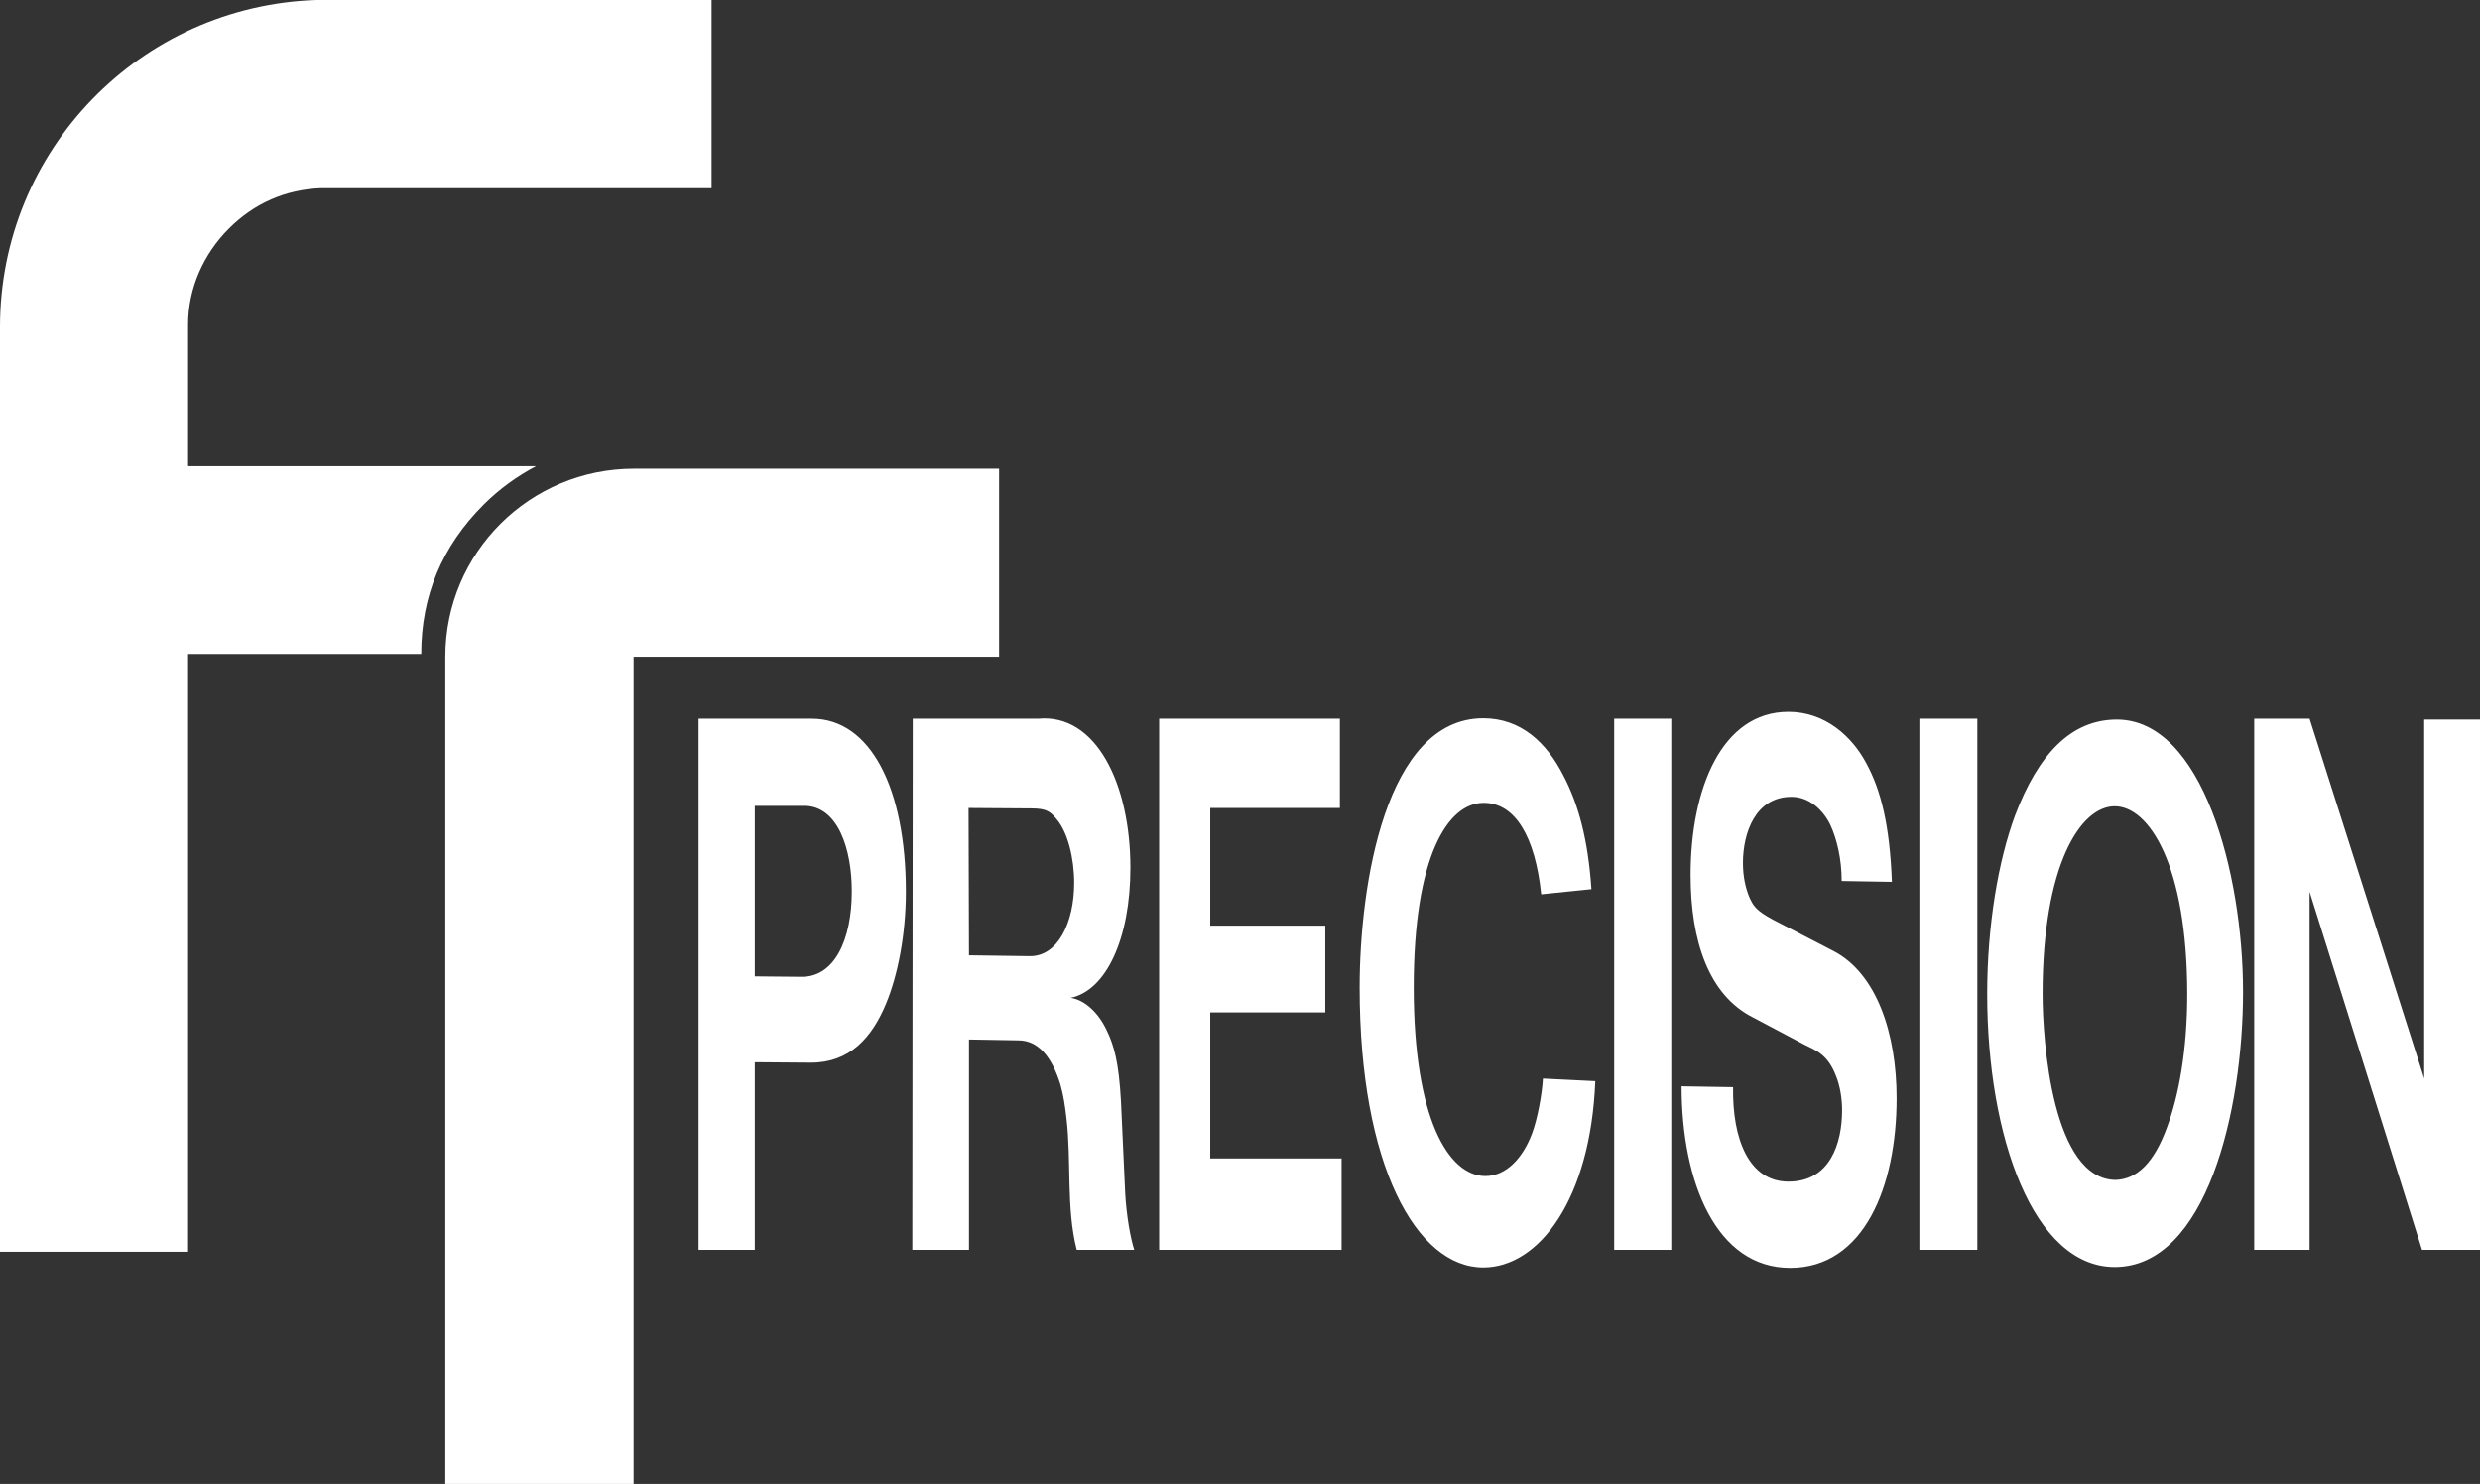
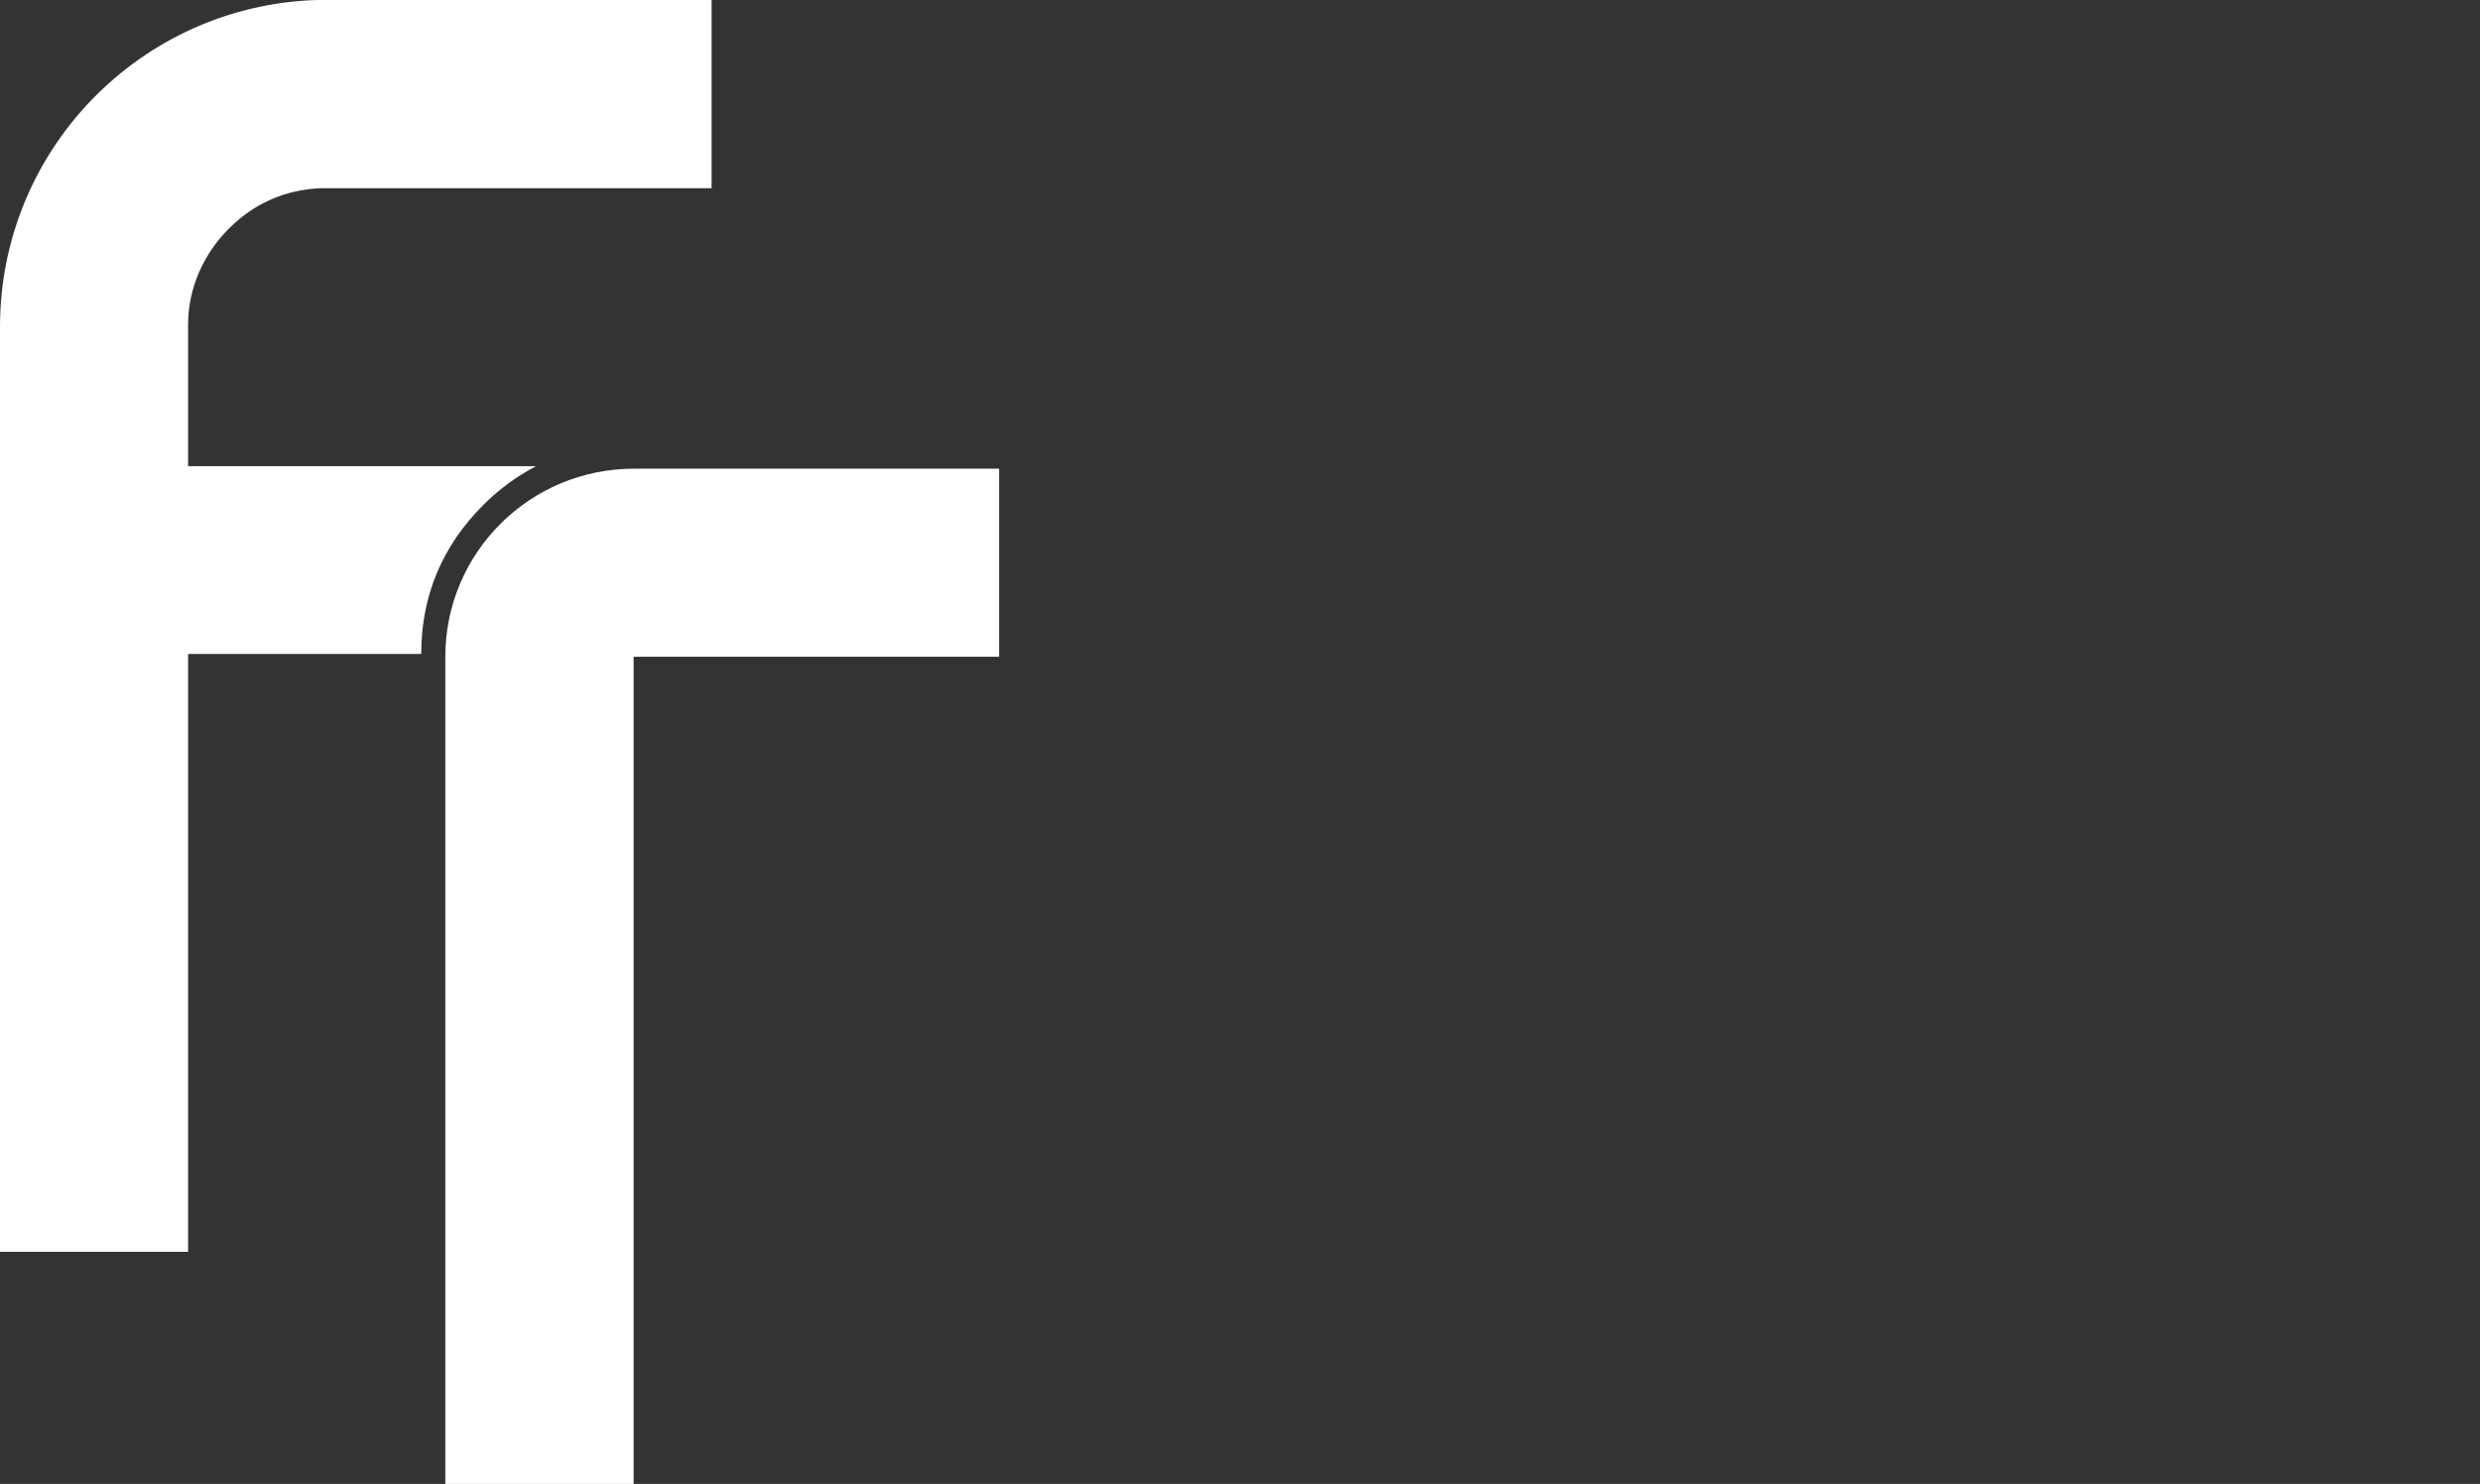
<svg xmlns="http://www.w3.org/2000/svg" id="Layer_2" viewBox="0 0 5058.82 3027.02">
  <rect x="0" y="0" width="5058.82" height="3027.02" fill="#333333" stroke="none" />
  <defs>
    <style>.cls-1{fill:#fff;fill-rule:evenodd;}</style>
  </defs>
  <g id="Layer_1-2">
    <path class="cls-1" d="M859.26,1334.06c0-118.23,42.31-219.67,126.92-304.32,32.82-32.84,68.57-58.38,107.23-78.82H383.68v-289c0-73.71,31.37-143.77,83.15-195.58,51.79-51.81,115.25-79.55,188.19-82.47h796.53V0h-806.02C286.66,11.68,0,305.78,0,667.03v1886.51h383.68v-1219.48h475.59Z" />
    <path class="cls-1" d="M908.37,1339.77v1687.25h384.1v-1687.25h745.57v-383.7h-744.84c-212.5,0-384.83,171.43-384.83,383.7" />
-     <path class="cls-1" d="M1424.97,2549.71h114.71v-382.84l114.71.88c78.81,0,124.34-50.81,153.23-120.9,23.64-56.94,40.28-140.17,40.28-227.78,0-210.26-71.8-353.05-191.76-353.05h-231.17v1083.69ZM1976.62,1948.73l-.88-300.49,128.72.88c30.65,0,38.53,7.01,50.79,21.9,22.77,26.28,35.9,79.72,35.9,129.66,0,81.47-33.27,150.68-91.06,149.8l-123.46-1.75ZM1861.03,2549.71h115.58v-429.27l100.7,1.75c40.28,0,68.3,33.29,85.81,90.24,6.13,21.03,9.63,44.68,12.26,68.34,10.51,87.6-.87,183.97,21.02,268.95h117.33c-7.88-24.53-15.76-69.21-18.39-113.89l-8.76-190.1c-4.38-78.84-14.01-113.01-28.89-143.67-16.64-35.92-44.66-62.2-73.55-66.58,71.8-14.89,121.71-120.02,121.71-265.45,0-170.83-70.05-315.38-188.26-303.99h-255.68l-.88,1083.69ZM2364.52,2549.71h372.14v-186.61h-267.94v-297.86h234.67v-176.97h-234.67v-240.04h264.44v-182.22h-368.64v1083.69ZM3147.33,2200.16c-1.75,32.41-11.38,83.22-21.89,111.26-18.39,49.93-52.54,87.6-95.44,87.6-75.3,0-146.23-117.39-146.23-384.59s69.17-376.7,142.73-376.7c63.92,0,105.08,68.33,117.33,186.6l102.45-10.51c-7.01-103.38-27.14-174.34-56.92-231.28-34.15-67.46-86.69-117.4-163.74-117.4-199.64,0-252.18,341.67-252.18,549.29,0,361.82,115.58,571.2,252.18,571.2,113.83,0,218.91-139.3,228.54-380.21l-106.83-5.25ZM3292.68,2549.71h116.46v-1083.69h-116.46v1083.69ZM3430.16,2215.93c0,196.24,70.93,370.57,221.53,370.57s217.16-166.45,217.16-346.05c0-133.16-41.15-254.93-128.72-300.49l-123.46-63.95c-35.9-19.28-40.28-28.91-48.16-45.55-7.88-19.27-13.14-42.05-13.14-70.09,0-61.32,25.39-134.92,98.95-134.92,35.9,0,63.92,26.29,78.81,56.07,14.01,29.78,23.64,70.96,23.64,115.64l102.45,1.75c-4.38-116.52-22.77-187.48-51.66-240.92-28.89-55.2-84.06-106.01-159.36-106.01-136.6,0-199.64,157.69-199.64,332.91,0,134.03,36.78,245.29,127.84,290.85l104.2,55.19c20.14,10.51,46.41,17.52,63.92,62.2,9.63,22.78,13.13,50.81,13.13,70.96,0,68.33-24.52,146.3-109.45,146.3-80.56,0-114.71-86.73-112.95-192.73l-105.08-1.75ZM3915.25,2549.71h118.21v-1083.69h-118.21v1083.69ZM4316.29,2406.91c-129.59,0-149.73-282.97-149.73-379.34,0-262.82,77.05-382.84,147.11-382.84s147.98,120.02,147.98,383.72c0,113.89-17.51,207.63-41.15,270.71-26.27,72.71-61.29,106-104.2,107.75M4313.66,2584.75c187.38,0,261.81-319.76,261.81-561.56s-83.18-555.43-257.43-555.43c-93.69,0-160.24,70.96-207.52,195.36-34.15,91.98-56.92,224.27-56.92,364.44,0,291.73,94.57,557.18,260.06,557.18M4598.24,2549.71h112.96v-730.64l229.41,730.64h118.21v-1081.94h-113.83v732.39l-233.79-734.15h-112.96v1083.69ZM1539.68,1991.66v-347.8h100.7c69.17,0,97.19,88.49,97.19,174.34,0,98.12-35.03,176.09-104.2,174.34l-93.69-.88Z" />
  </g>
</svg>